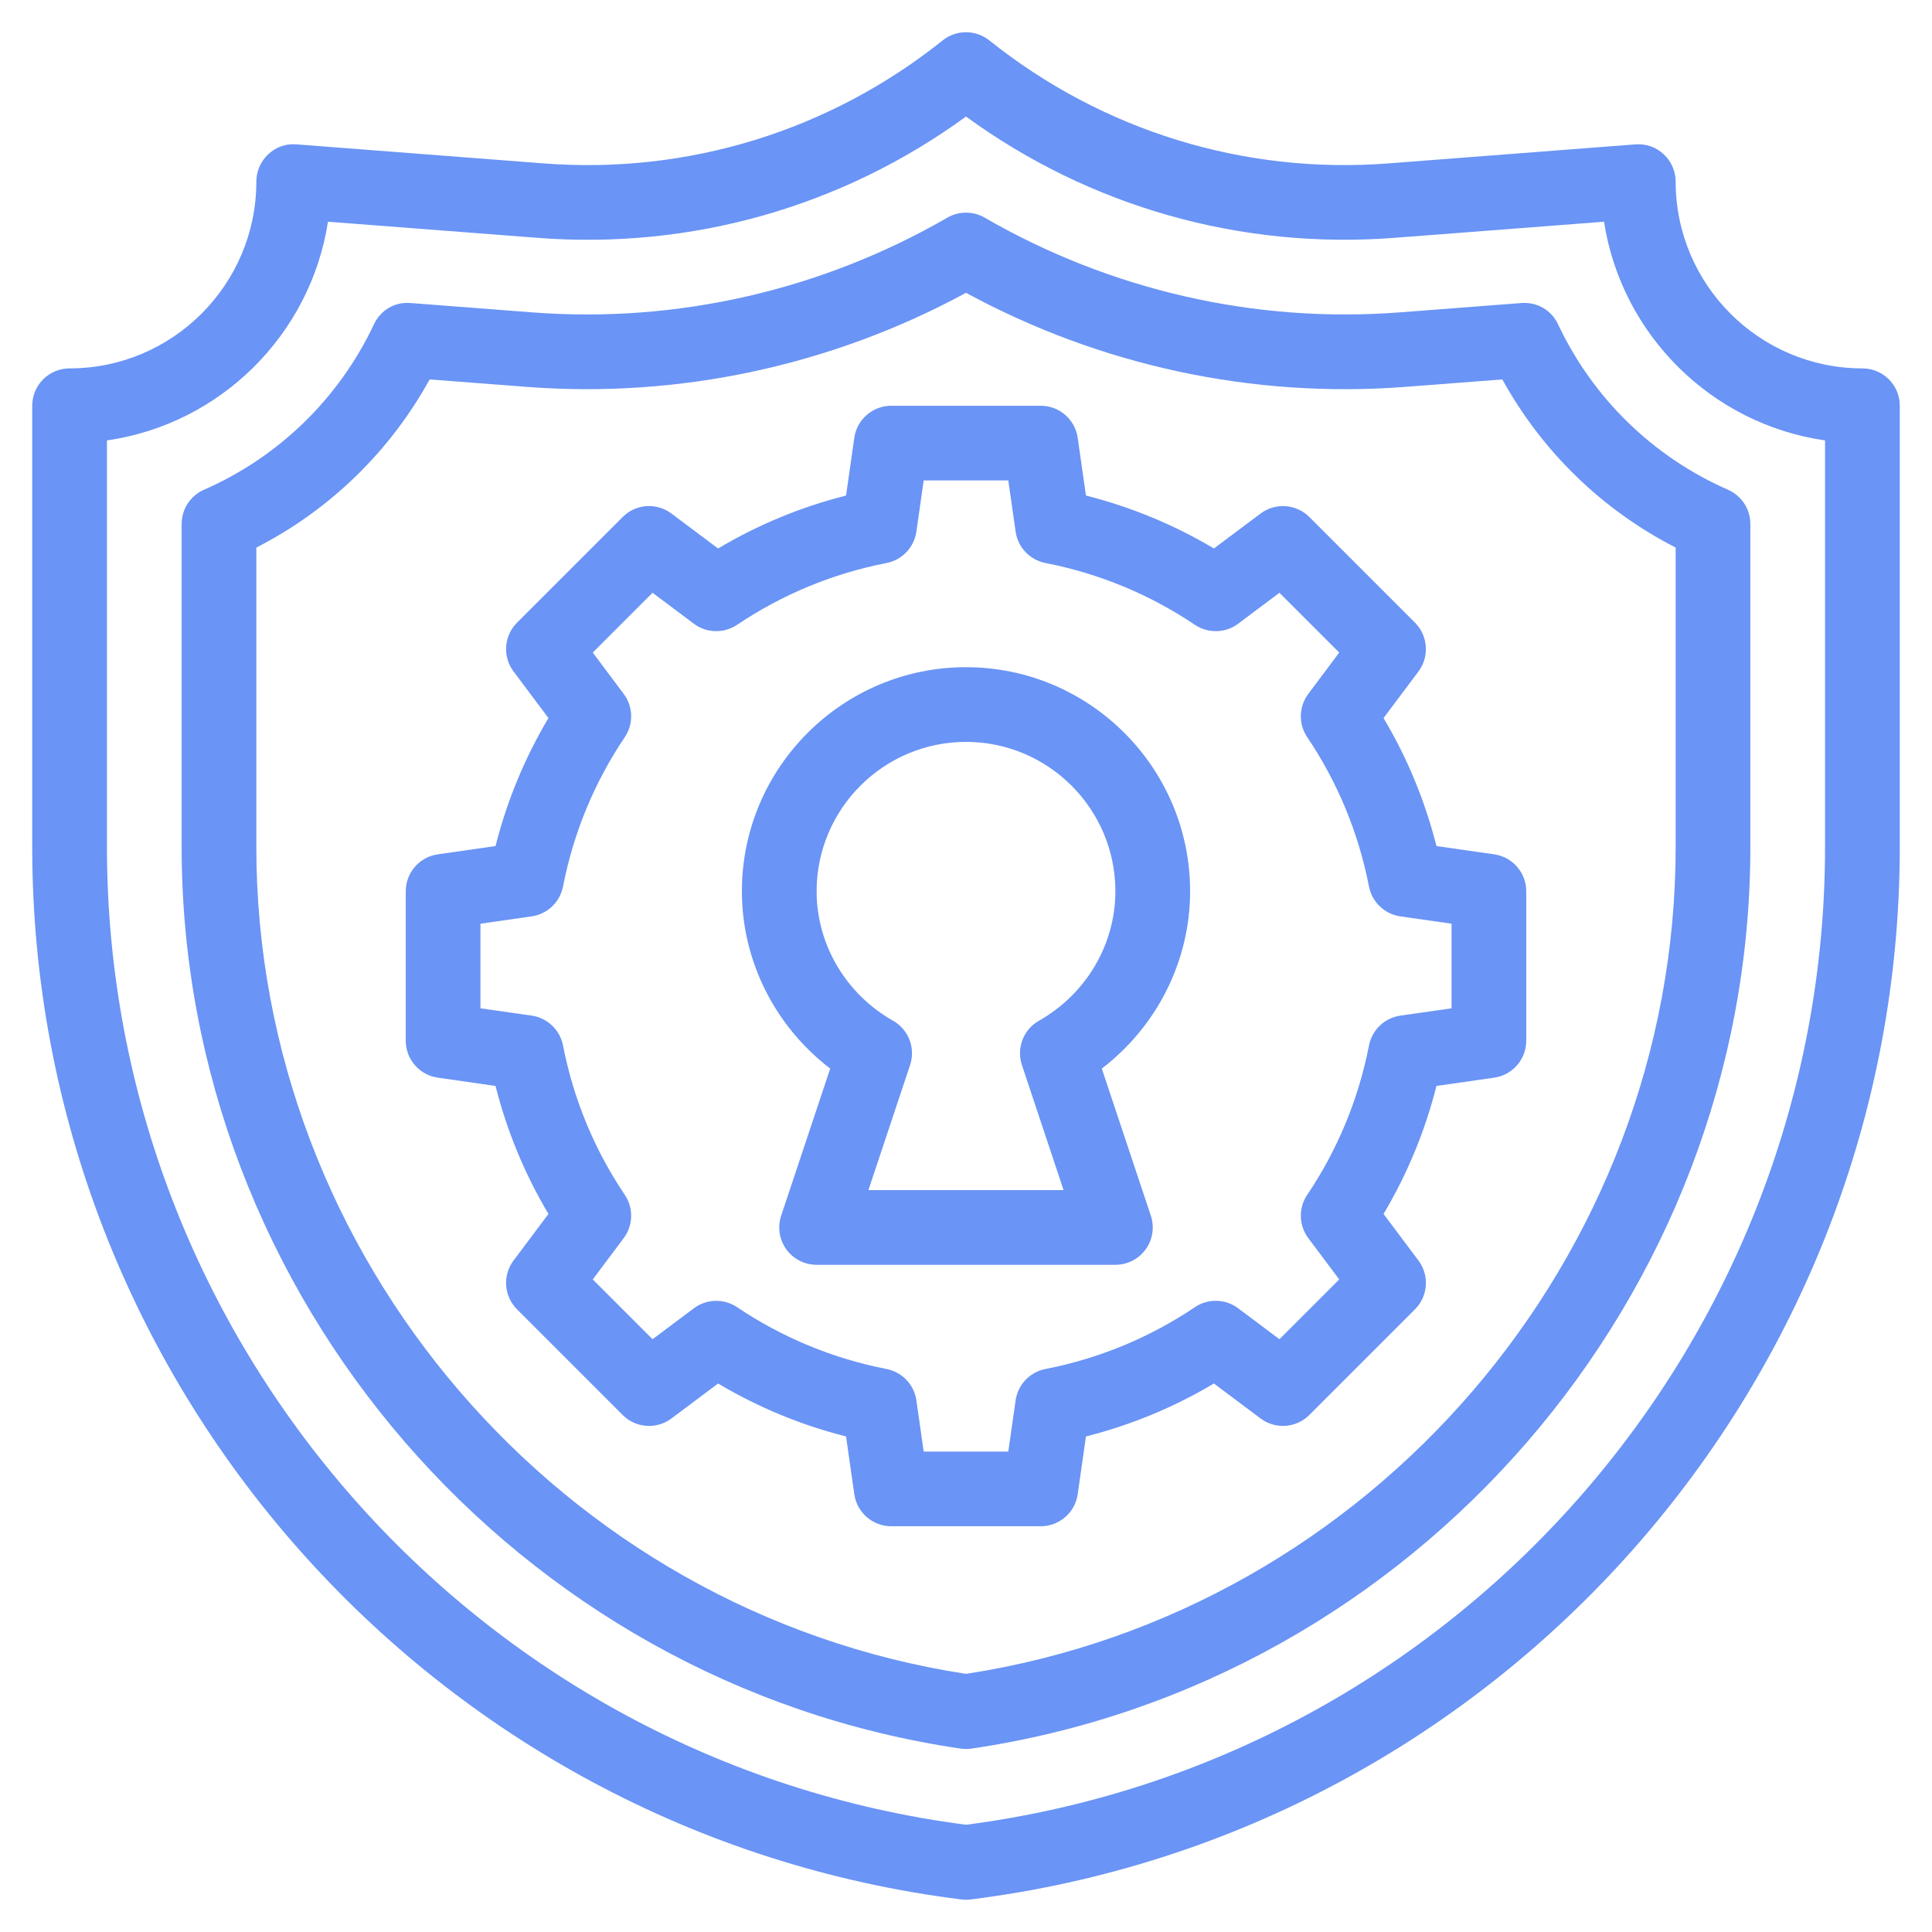
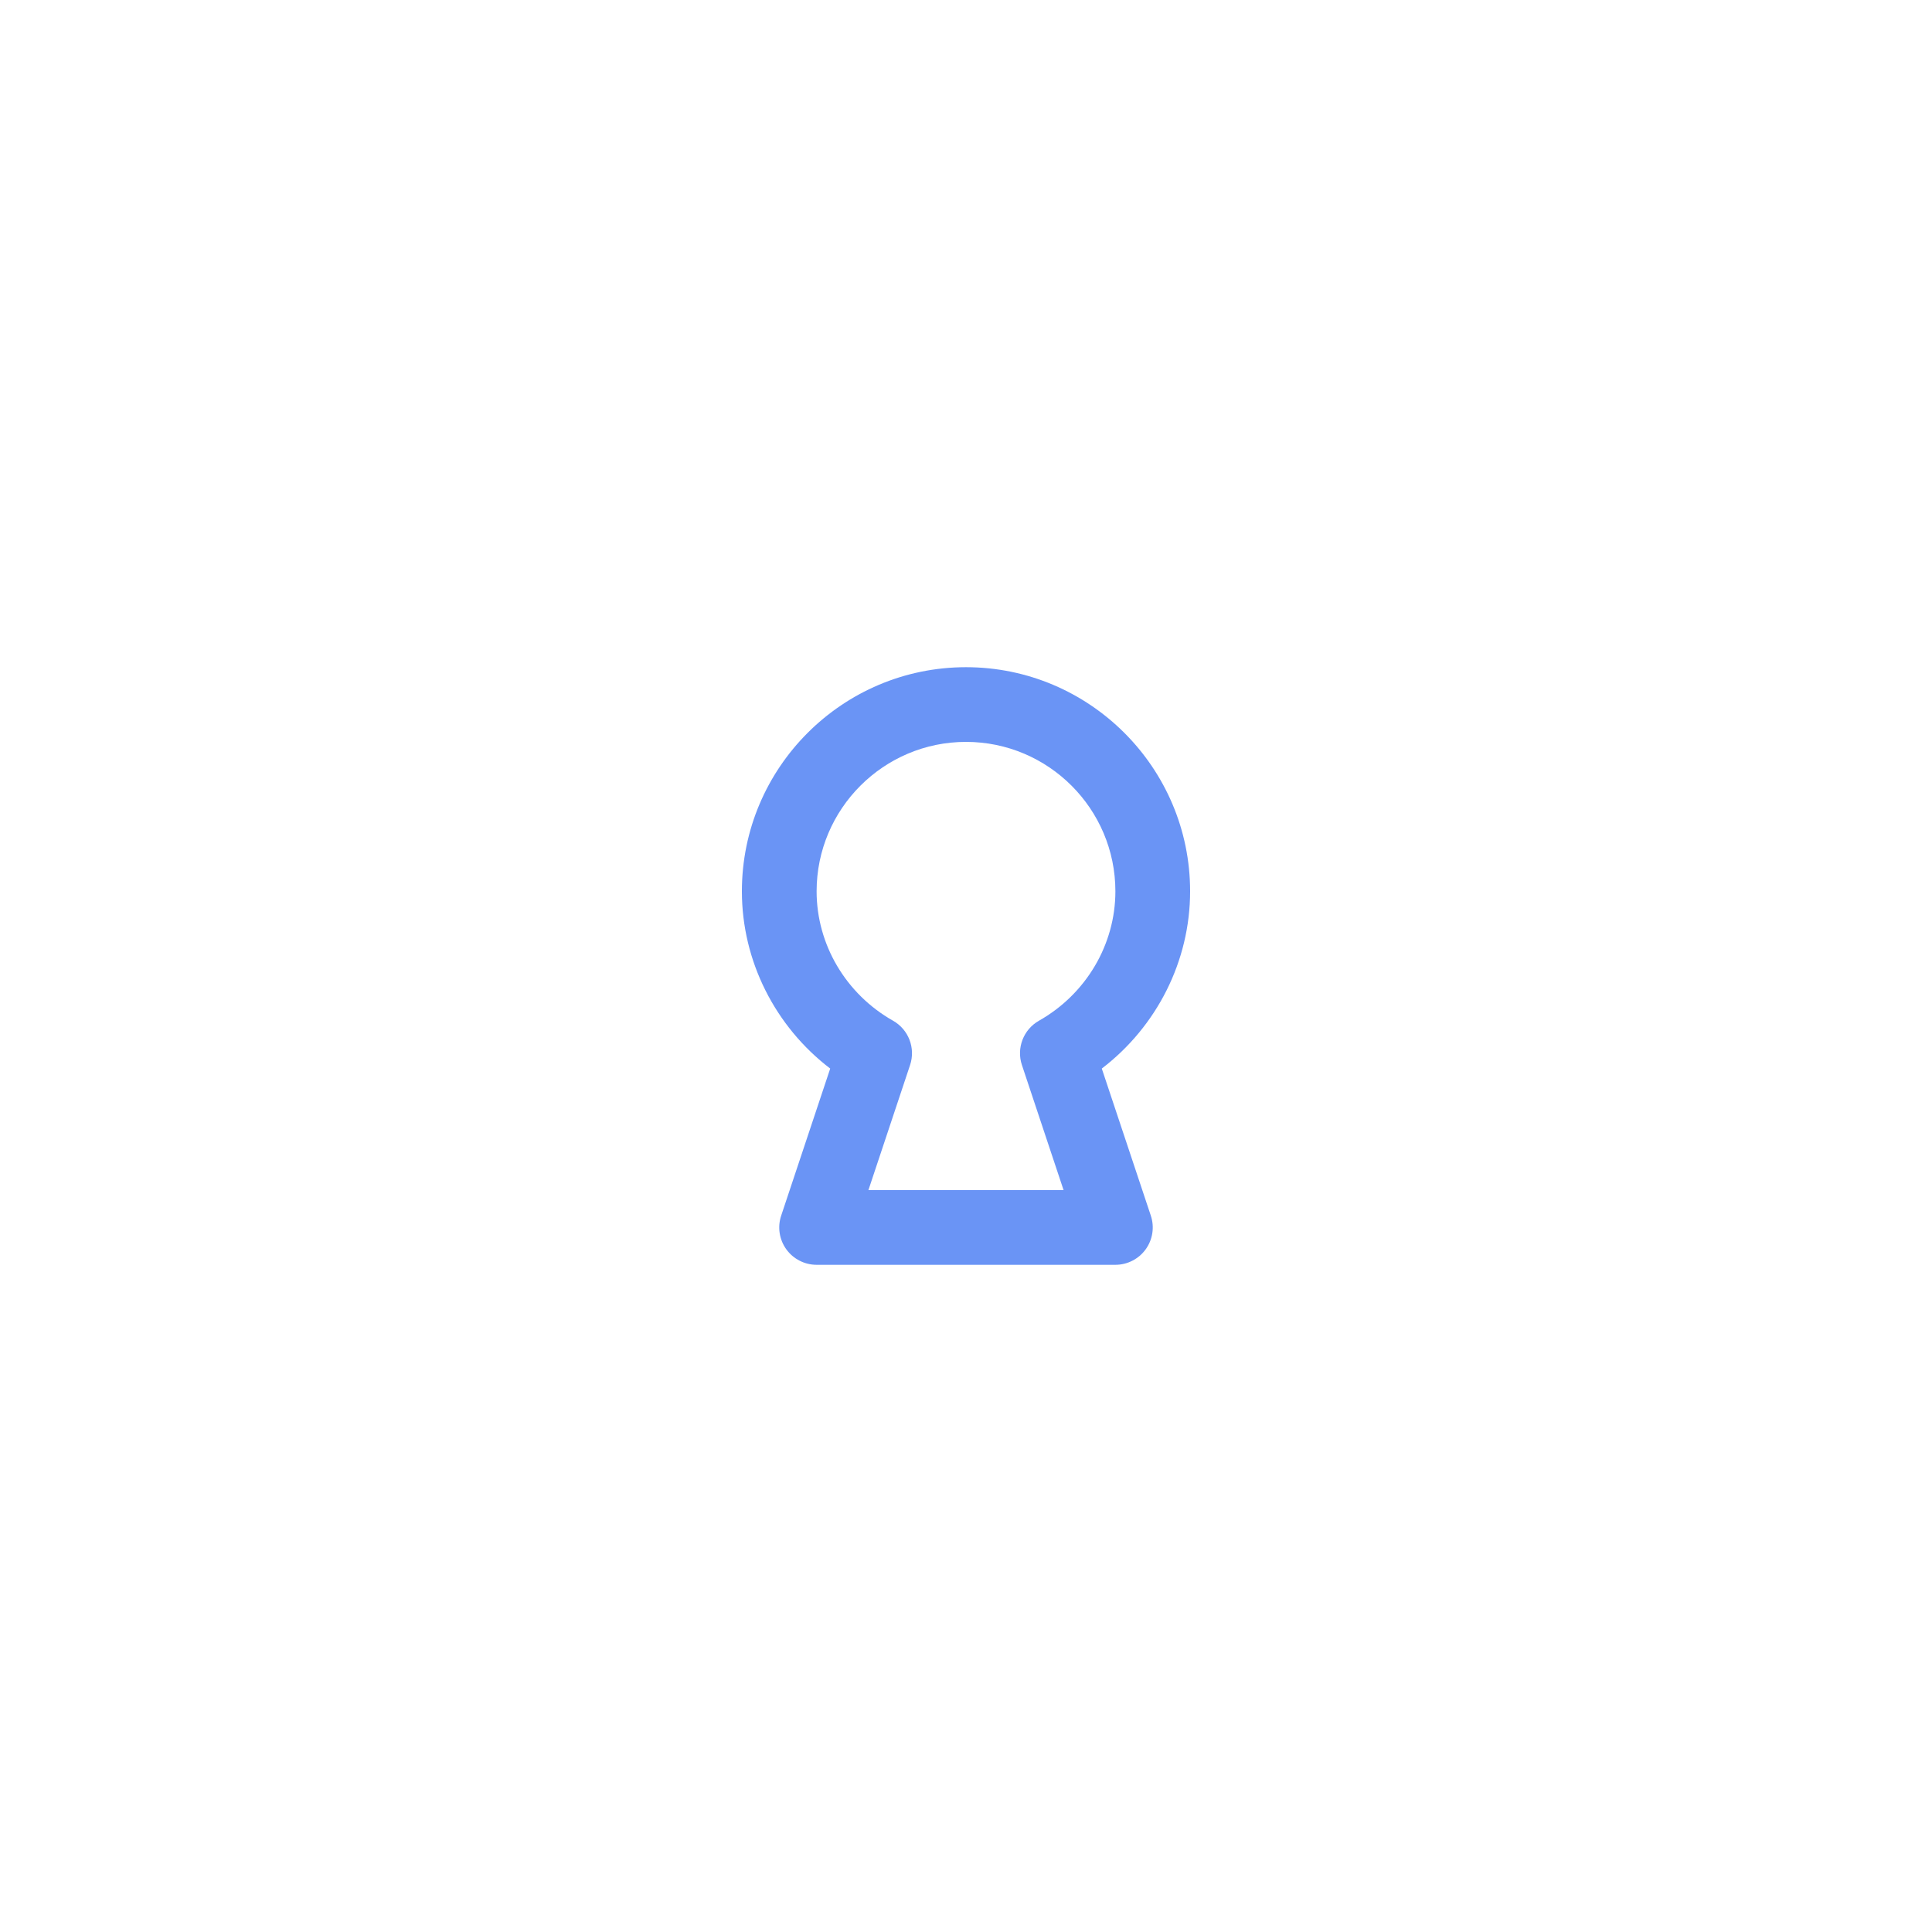
<svg xmlns="http://www.w3.org/2000/svg" width="59" height="59" viewBox="0 0 59 59" fill="none">
-   <path d="M56.875 11.25C53.73 11.25 51.172 8.691 51.172 5.547C51.172 5.229 51.039 4.926 50.806 4.71C50.574 4.495 50.275 4.385 49.943 4.409L42.397 4.99C37.992 5.329 33.665 3.995 30.213 1.234C29.796 0.901 29.204 0.901 28.787 1.234C25.336 3.995 21.008 5.33 16.603 4.99L9.057 4.409C8.726 4.38 8.426 4.494 8.193 4.71C7.961 4.926 7.828 5.229 7.828 5.547C7.828 8.691 5.27 11.25 2.125 11.25C1.495 11.25 0.984 11.76 0.984 12.39V25.865C0.984 42.167 13.183 55.985 29.358 58.006C29.405 58.013 29.453 58.015 29.5 58.015C29.547 58.015 29.595 58.013 29.642 58.006C45.817 55.985 58.016 42.167 58.016 25.865V12.39C58.016 11.76 57.505 11.25 56.875 11.25ZM55.734 25.865C55.734 40.972 44.467 53.783 29.5 55.725C14.533 53.783 3.266 40.972 3.266 25.865V13.45C6.73 12.952 9.482 10.223 10.016 6.771L16.427 7.264C21.116 7.625 25.721 6.314 29.5 3.559C33.279 6.313 37.882 7.622 42.573 7.264L48.984 6.771C49.518 10.223 52.27 12.952 55.734 13.45V25.865Z" fill="#6A94F5" />
-   <path d="M47.581 9.905C47.38 9.477 46.949 9.218 46.461 9.254L42.748 9.539C38.327 9.88 33.907 8.863 30.07 6.647C29.718 6.443 29.282 6.443 28.93 6.647C25.093 8.863 20.666 9.88 16.254 9.539L12.539 9.254C12.052 9.211 11.62 9.476 11.419 9.905C10.357 12.162 8.513 13.956 6.23 14.956C5.815 15.138 5.547 15.548 5.547 16.001V25.866C5.547 39.574 15.774 51.41 29.334 53.399C29.39 53.408 29.444 53.411 29.5 53.411C29.556 53.411 29.61 53.408 29.666 53.399C43.227 51.41 53.453 39.574 53.453 25.866V16.001C53.453 15.548 53.185 15.138 52.77 14.956C50.487 13.956 48.643 12.162 47.581 9.905ZM51.172 25.866C51.172 38.394 41.866 49.22 29.5 51.117C17.134 49.22 7.828 38.394 7.828 25.866V16.722C10.066 15.577 11.908 13.789 13.121 11.587L16.078 11.814C20.731 12.173 25.403 11.165 29.5 8.942C33.598 11.165 38.244 12.173 42.923 11.814L45.879 11.587C47.092 13.789 48.934 15.577 51.172 16.722L51.172 25.866Z" fill="#6A94F5" />
-   <path d="M45.63 26.09L43.867 25.837C43.518 24.457 42.977 23.148 42.251 21.928L43.317 20.506C43.657 20.051 43.612 19.416 43.211 19.015L39.985 15.789C39.584 15.387 38.948 15.343 38.495 15.683L37.071 16.75C35.851 16.024 34.541 15.482 33.163 15.133L32.911 13.37C32.831 12.808 32.349 12.391 31.781 12.391H27.219C26.651 12.391 26.169 12.808 26.089 13.37L25.837 15.133C24.459 15.482 23.149 16.024 21.929 16.75L20.505 15.683C20.052 15.342 19.415 15.386 19.015 15.789L15.789 19.015C15.388 19.416 15.342 20.051 15.683 20.506L16.749 21.928C16.023 23.148 15.482 24.457 15.133 25.837L13.37 26.09C12.808 26.17 12.391 26.651 12.391 27.219V31.781C12.391 32.349 12.808 32.83 13.37 32.91L15.133 33.163C15.482 34.543 16.023 35.852 16.749 37.072L15.683 38.494C15.342 38.949 15.388 39.584 15.789 39.985L19.015 43.211C19.415 43.613 20.052 43.658 20.505 43.317L21.929 42.25C23.149 42.976 24.459 43.518 25.837 43.867L26.089 45.63C26.169 46.192 26.651 46.609 27.219 46.609H31.781C32.349 46.609 32.831 46.192 32.911 45.63L33.163 43.867C34.541 43.518 35.851 42.976 37.071 42.25L38.495 43.317C38.947 43.657 39.583 43.613 39.985 43.211L43.211 39.985C43.612 39.584 43.657 38.949 43.317 38.494L42.251 37.072C42.977 35.852 43.518 34.543 43.867 33.163L45.63 32.91C46.192 32.83 46.609 32.349 46.609 31.781V27.219C46.609 26.651 46.192 26.17 45.63 26.09ZM44.328 30.792L42.765 31.015C42.285 31.084 41.901 31.449 41.807 31.925C41.485 33.571 40.85 35.107 39.919 36.49C39.649 36.893 39.662 37.422 39.954 37.811L40.898 39.072L39.072 40.898L37.811 39.953C37.424 39.661 36.893 39.648 36.491 39.919C35.105 40.85 33.569 41.486 31.925 41.807C31.449 41.901 31.084 42.285 31.015 42.765L30.792 44.328H28.208L27.985 42.765C27.916 42.285 27.551 41.901 27.075 41.807C25.431 41.486 23.895 40.85 22.509 39.919C22.106 39.649 21.576 39.663 21.189 39.953L19.928 40.898L18.102 39.072L19.046 37.811C19.338 37.422 19.351 36.893 19.081 36.49C18.149 35.107 17.515 33.571 17.193 31.925C17.099 31.449 16.715 31.084 16.235 31.015L14.672 30.792V28.208L16.235 27.985C16.715 27.916 17.099 27.551 17.193 27.075C17.515 25.429 18.149 23.893 19.081 22.51C19.351 22.107 19.338 21.578 19.046 21.189L18.102 19.928L19.928 18.102L21.189 19.047C21.576 19.338 22.106 19.35 22.509 19.081C23.895 18.15 25.431 17.515 27.075 17.193C27.551 17.099 27.916 16.715 27.985 16.235L28.208 14.672H30.792L31.015 16.235C31.084 16.715 31.449 17.099 31.925 17.193C33.569 17.515 35.105 18.15 36.491 19.081C36.894 19.351 37.425 19.338 37.811 19.047L39.072 18.102L40.898 19.928L39.954 21.189C39.662 21.578 39.649 22.107 39.919 22.51C40.85 23.893 41.486 25.429 41.807 27.075C41.901 27.551 42.285 27.916 42.765 27.985L44.328 28.208V30.792Z" fill="#6A94F5" />
  <path d="M36.344 27.219C36.344 23.445 33.274 20.375 29.5 20.375C25.726 20.375 22.656 23.445 22.656 27.219C22.656 29.346 23.67 31.346 25.353 32.632L23.856 37.123C23.739 37.472 23.798 37.854 24.012 38.151C24.227 38.449 24.571 38.625 24.938 38.625H34.062C34.429 38.625 34.773 38.449 34.988 38.151C35.202 37.854 35.261 37.472 35.144 37.123L33.647 32.632C35.33 31.346 36.344 29.346 36.344 27.219ZM31.728 31.171C31.253 31.44 31.035 32.007 31.208 32.525L32.48 36.344H26.52L27.792 32.525C27.965 32.007 27.747 31.44 27.272 31.171C25.832 30.357 24.938 28.843 24.938 27.219C24.938 24.703 26.984 22.656 29.5 22.656C32.016 22.656 34.062 24.703 34.062 27.219C34.062 28.843 33.168 30.357 31.728 31.171Z" fill="#6A94F5" />
</svg>